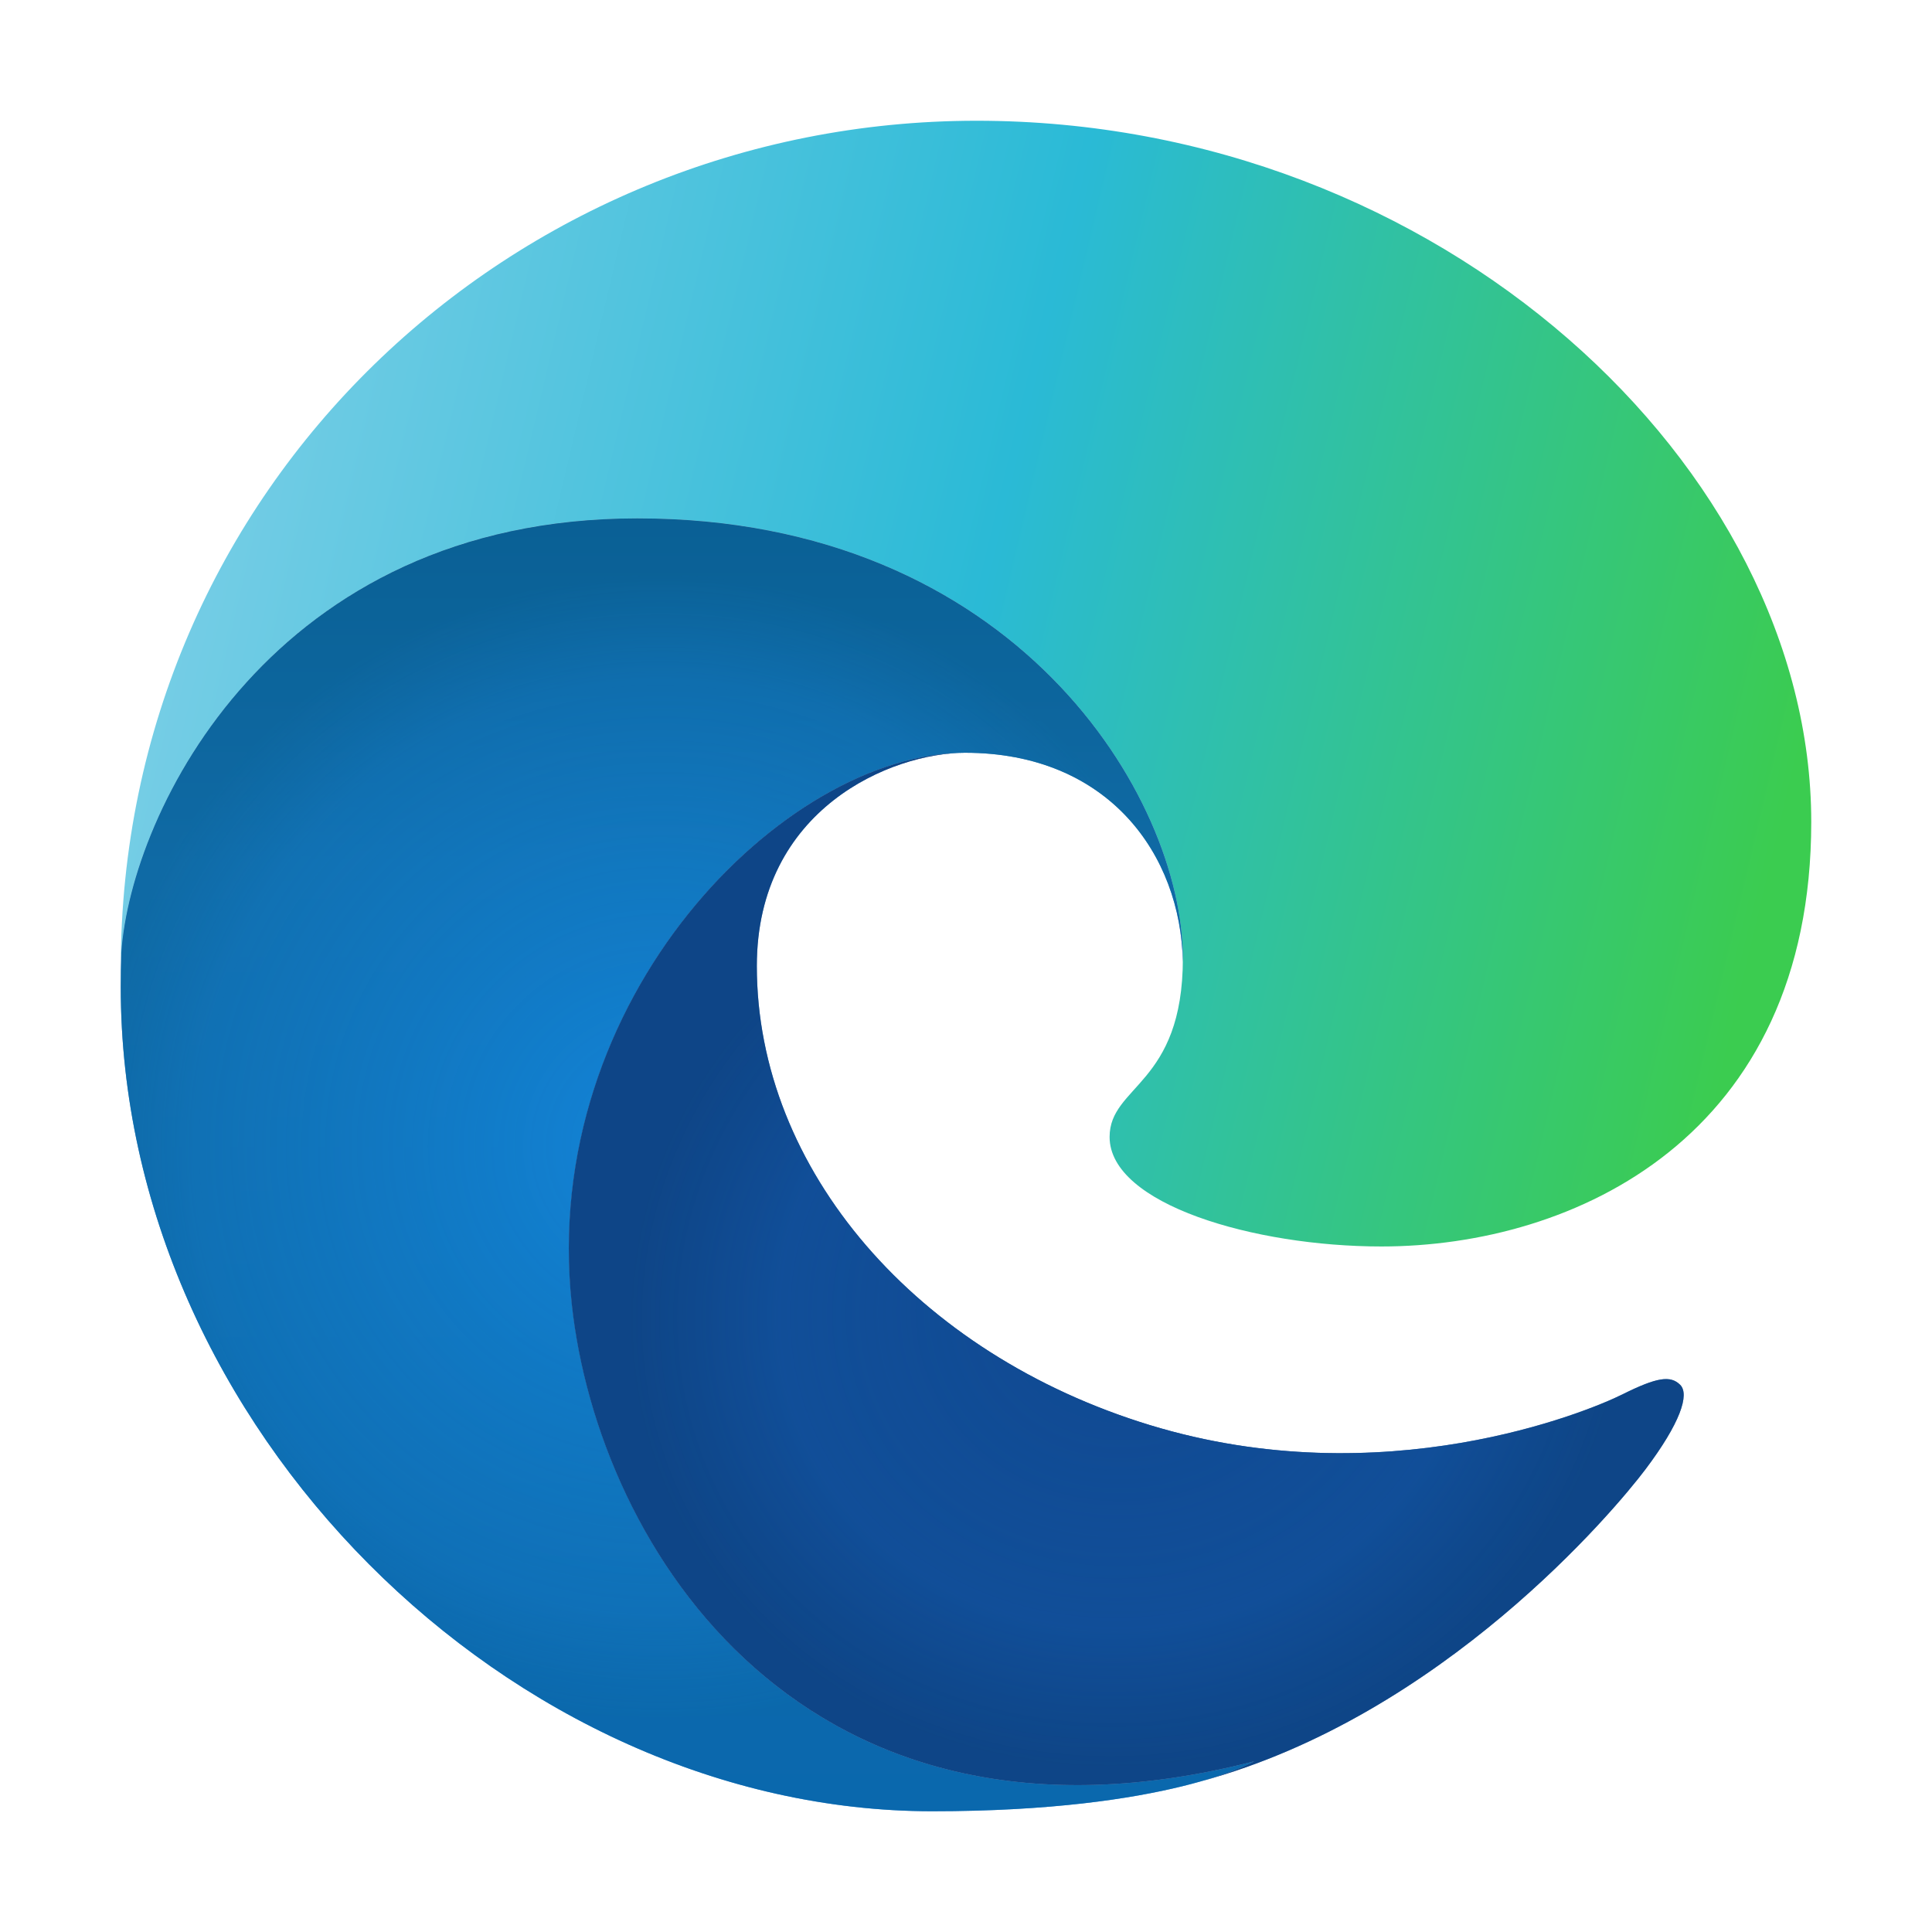
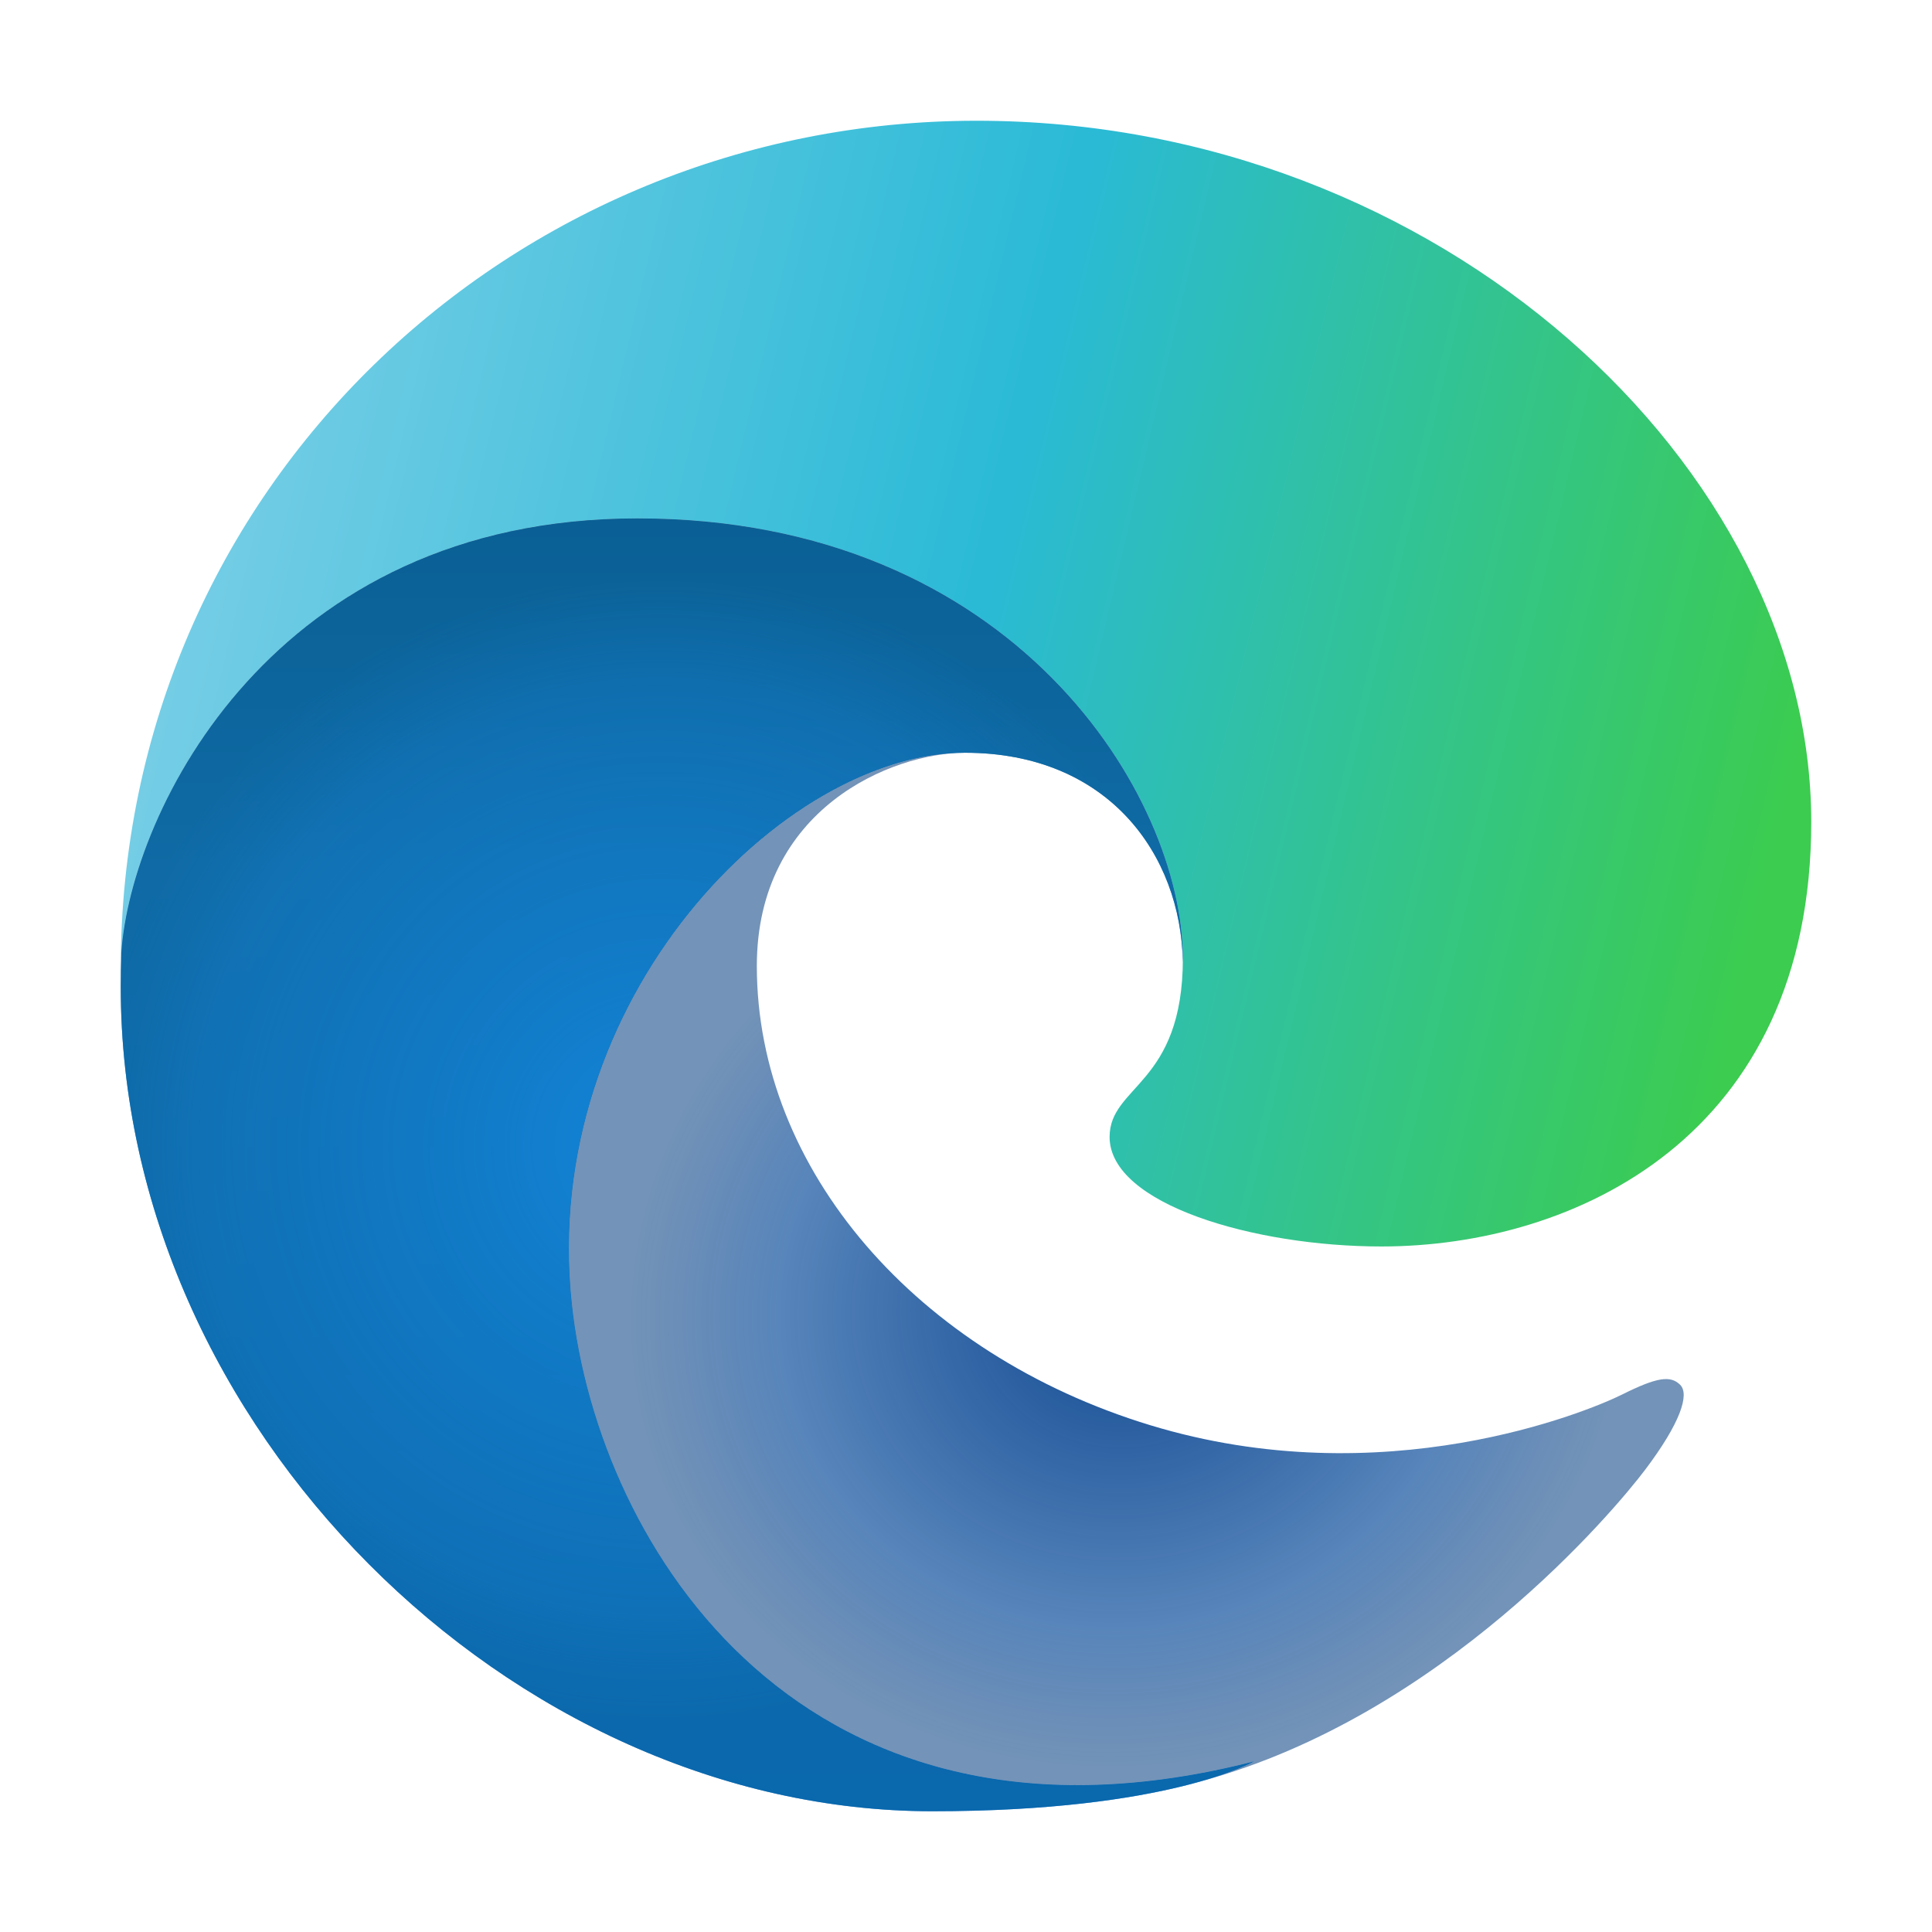
<svg xmlns="http://www.w3.org/2000/svg" width="64" height="64" viewBox="0 0 64 64" fill="none">
  <path d="M39.184 31.746C39.184 26.4 33.628 17.173 21.113 17.173C8.598 17.173 4 27.609 4 32.064C4 16.155 16.962 4 32.351 4C47.74 4 60 15.518 60 27.227C60 37.664 52.146 41.291 45.761 41.291C41.546 41.291 36.757 39.891 36.757 37.664C36.757 35.946 39.184 35.946 39.184 31.746Z" fill="url(#paint0_linear_76_965)" />
  <path d="M21.113 17.173C33.628 17.173 39.184 26.4 39.184 31.745C39.184 31.787 39.184 31.828 39.183 31.869C39.12 28.309 36.716 24.936 31.968 24.936C25.966 24.936 17.856 33.082 18.942 43.2C19.811 51.299 26.668 62.164 41.546 58.346C41.546 58.346 38.737 60 30.883 60C16.962 60 4 47.273 4 32.7C4 32.314 4.006 31.935 4.018 31.564C4.339 26.877 9.045 17.173 21.113 17.173Z" fill="url(#paint1_linear_76_965)" />
  <path d="M21.113 17.173C33.628 17.173 39.184 26.4 39.184 31.745C39.184 31.787 39.184 31.828 39.183 31.869C39.12 28.309 36.716 24.936 31.968 24.936C25.966 24.936 17.856 33.082 18.942 43.2C19.811 51.299 26.668 62.164 41.546 58.346C41.546 58.346 38.737 60 30.883 60C16.962 60 4 47.273 4 32.7C4 32.314 4.006 31.935 4.018 31.564C4.339 26.877 9.045 17.173 21.113 17.173Z" fill="url(#paint2_radial_76_965)" />
-   <path d="M39.813 59C47.784 56.826 53.478 50.042 54.508 48.674C55.658 47.147 55.977 46.192 55.658 45.874C55.338 45.556 54.891 45.619 53.742 46.192C52.593 46.765 45.824 49.565 38.098 47.21C30.371 44.856 25.071 38.746 25.071 32.001C25.071 26.783 29.541 24.937 31.968 24.937C25.965 24.937 17.856 33.083 18.941 43.201C19.81 51.3 26.668 62.165 41.546 58.346C41.546 58.346 41.027 58.652 39.813 59Z" fill="#0E458A" />
  <path d="M39.813 59C47.784 56.826 53.478 50.042 54.508 48.674C55.658 47.147 55.977 46.192 55.658 45.874C55.338 45.556 54.891 45.619 53.742 46.192C52.593 46.765 45.824 49.565 38.098 47.21C30.371 44.856 25.071 38.746 25.071 32.001C25.071 26.783 29.541 24.937 31.968 24.937C25.965 24.937 17.856 33.083 18.941 43.201C19.81 51.3 26.668 62.165 41.546 58.346C41.546 58.346 41.027 58.652 39.813 59Z" fill="url(#paint3_radial_76_965)" />
  <defs>
    <linearGradient id="paint0_linear_76_965" x1="56.744" y1="37.091" x2="1.976" y2="24.153" gradientUnits="userSpaceOnUse">
      <stop stop-color="#3BCC50" />
      <stop offset="0.49" stop-color="#2ABAD6" />
      <stop offset="1" stop-color="#7DCFE7" />
    </linearGradient>
    <linearGradient id="paint1_linear_76_965" x1="22.773" y1="17.173" x2="22.773" y2="60" gradientUnits="userSpaceOnUse">
      <stop stop-color="#035989" />
      <stop offset="0.266" stop-color="#1175B6" />
      <stop offset="1" stop-color="#0470CF" />
    </linearGradient>
    <radialGradient id="paint2_radial_76_965" cx="0" cy="0" r="1" gradientUnits="userSpaceOnUse" gradientTransform="translate(21.879 37.982) rotate(59.214) scale(18.963 18.994)">
      <stop stop-color="#1284D8" />
      <stop offset="0.814" stop-color="#1170B2" stop-opacity="0.768" />
      <stop offset="1" stop-color="#0E649B" stop-opacity="0.65" />
    </radialGradient>
    <radialGradient id="paint3_radial_76_965" cx="0" cy="0" r="1" gradientUnits="userSpaceOnUse" gradientTransform="translate(37.331 43.201) rotate(77.998) scale(15.354 16.577)">
      <stop stop-color="#104890" />
      <stop offset="0.699" stop-color="#12529E" stop-opacity="0.706" />
      <stop offset="1" stop-color="#0E4584" stop-opacity="0.58" />
    </radialGradient>
  </defs>
</svg>